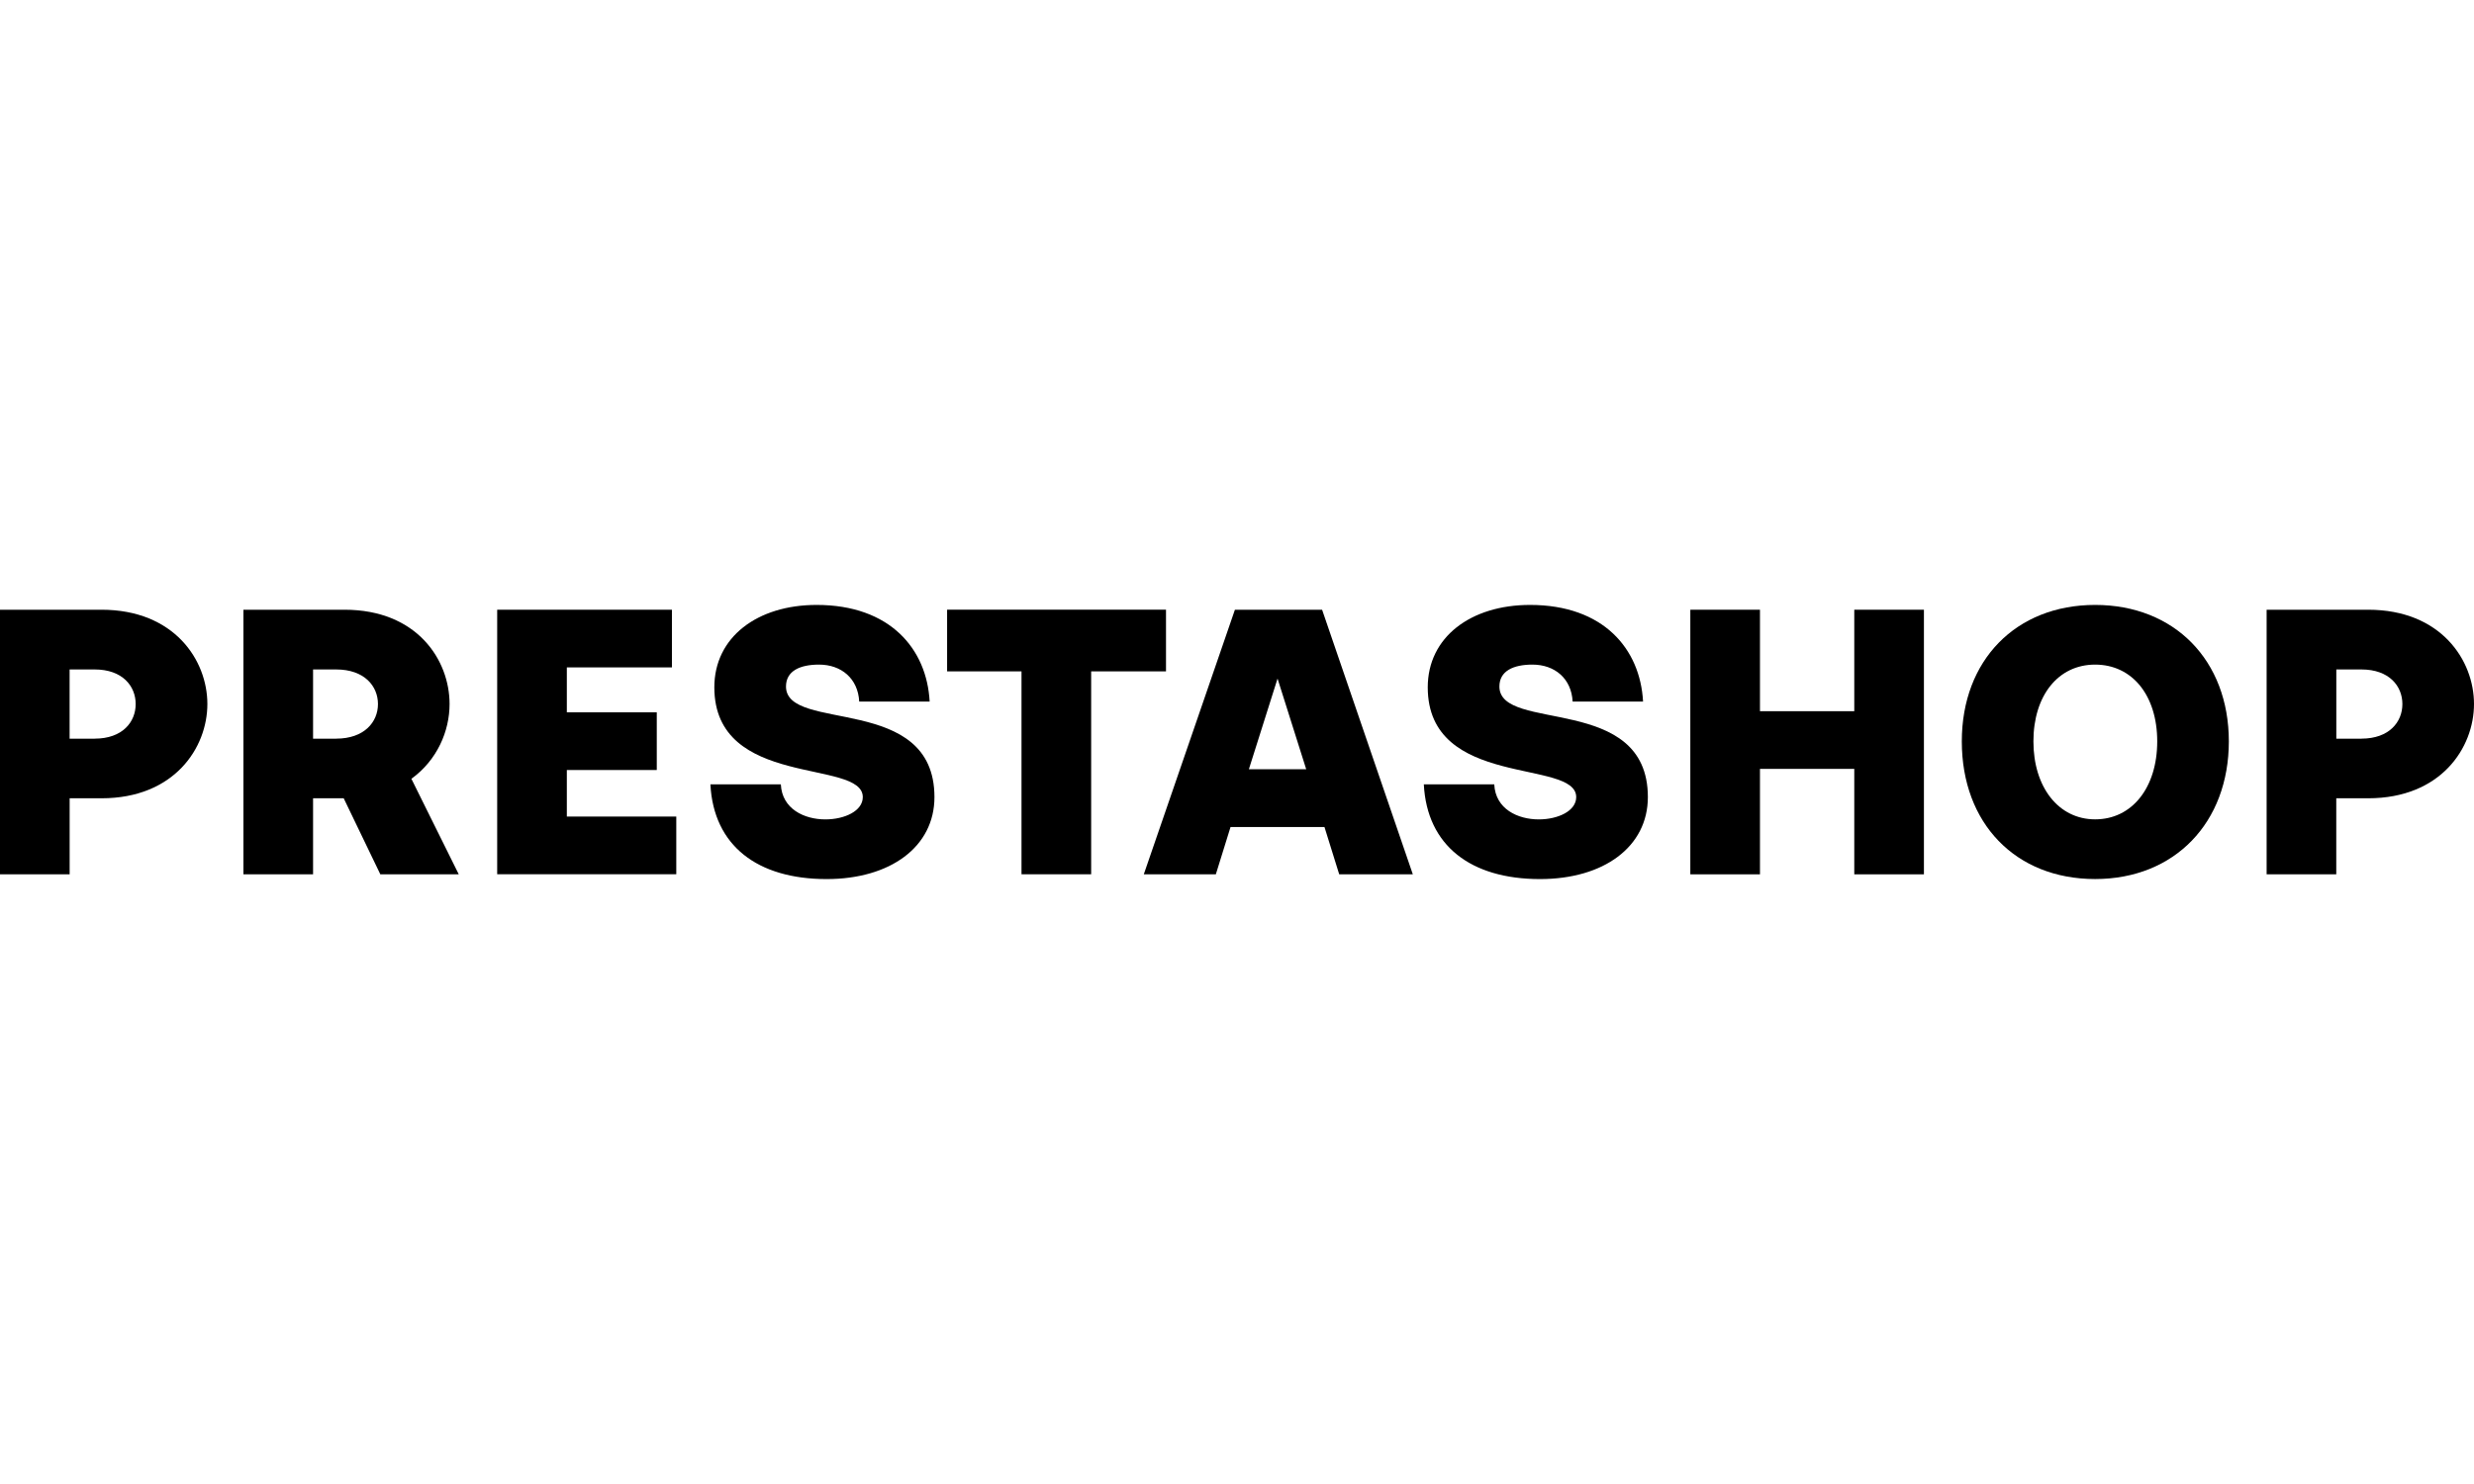
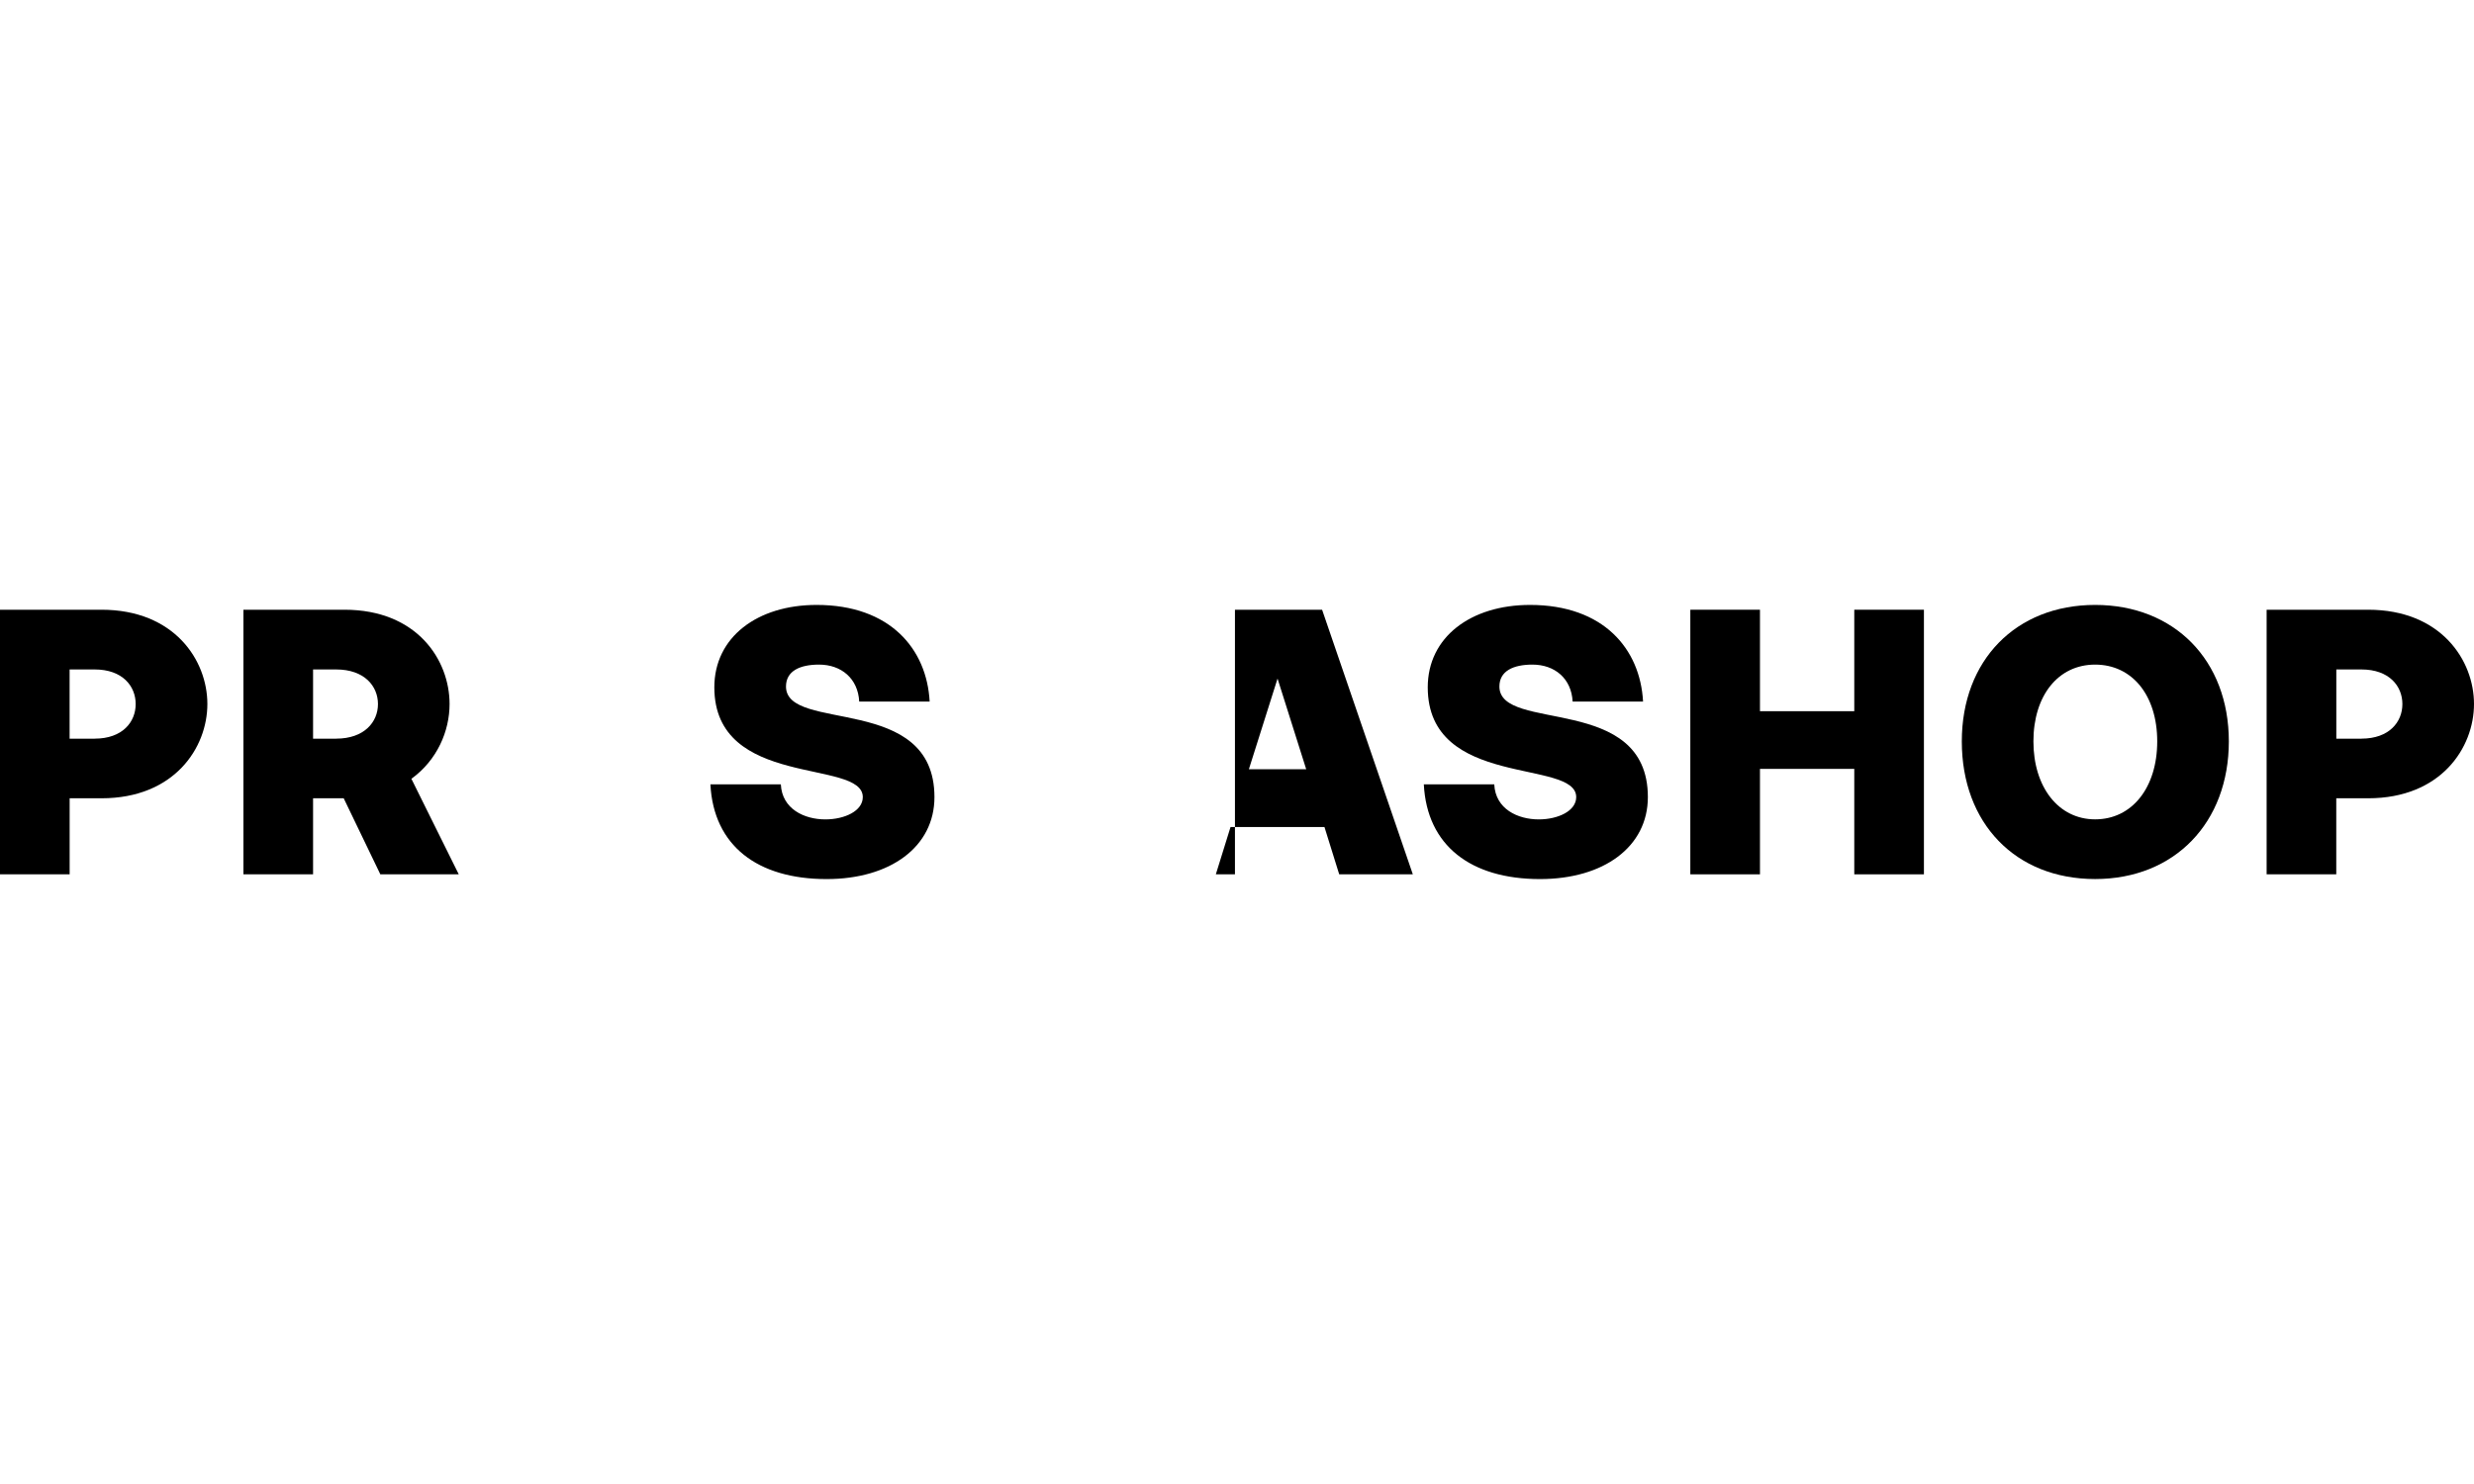
<svg xmlns="http://www.w3.org/2000/svg" width="500" height="300" viewBox="0 0 500 300" fill="none">
  <path d="M0 123.26H20.514C35.234 123.26 41.911 133.473 41.911 142.319C41.911 151.165 35.234 161.378 20.514 161.378H14.076V176.742H0V123.26ZM19.139 149.322C24.765 149.322 27.42 145.944 27.42 142.328C27.42 138.712 24.765 135.334 19.139 135.334H14.067V149.33H19.139V149.322Z" fill="black" />
  <path d="M49.196 123.26H69.622C84.342 123.26 90.859 133.473 90.859 142.319C90.859 147.787 88.364 153.661 83.142 157.436L92.712 176.742H76.863L69.463 161.378H63.272V176.742H49.196V123.26ZM67.937 149.322C73.644 149.322 76.387 145.944 76.387 142.328C76.387 138.712 73.653 135.334 67.937 135.334H63.272V149.33H67.937V149.322Z" fill="black" />
-   <path d="M100.482 123.26H135.796V134.919H114.558V144.003H132.735V155.663H114.558V165.073H136.678V176.733H100.482V123.26Z" fill="black" />
  <path d="M143.574 158.564H157.809C158.047 163.547 162.554 165.646 166.814 165.646C170.677 165.646 174.372 163.953 174.372 161.139C174.372 153.334 144.368 159.534 144.368 138.94C144.368 128.807 153.055 122.289 165.041 122.289C179.92 122.289 187.319 131.214 187.884 141.833H173.649C173.411 137.168 170.033 134.354 165.526 134.354C161.663 134.354 158.85 135.642 158.85 138.782C158.85 148.192 188.854 140.069 188.854 161.139C188.854 171.194 179.929 177.711 167.061 177.711C153.064 177.711 144.218 170.956 143.574 158.573V158.564Z" fill="black" />
-   <path d="M206.449 135.721H191.412V123.25H235.651V135.721H220.525V176.741H206.449V135.721Z" fill="black" />
-   <path d="M249.586 123.26H267.198L285.534 176.751H270.656L267.675 167.181H248.695L245.723 176.751H231.162L249.577 123.26H249.586ZM263.988 155.513L258.194 137.177L252.399 155.513H263.979H263.988Z" fill="black" />
+   <path d="M249.586 123.26H267.198L285.534 176.751H270.656L267.675 167.181H248.695L245.723 176.751H231.162H249.586ZM263.988 155.513L258.194 137.177L252.399 155.513H263.979H263.988Z" fill="black" />
  <path d="M287.757 158.564H301.992C302.23 163.547 306.737 165.646 310.996 165.646C314.859 165.646 318.555 163.953 318.555 161.139C318.555 153.334 288.551 159.534 288.551 138.94C288.551 128.807 297.238 122.289 309.224 122.289C324.102 122.289 331.502 131.214 332.066 141.833H317.832C317.593 137.168 314.216 134.354 309.709 134.354C305.846 134.354 303.032 135.642 303.032 138.782C303.032 148.192 333.037 140.069 333.037 161.139C333.037 171.194 324.111 177.711 311.243 177.711C297.247 177.711 288.401 170.956 287.757 158.573V158.564Z" fill="black" />
  <path d="M341.618 123.26H355.694V143.774H374.753V123.26H388.829V176.751H374.753V155.434H355.694V176.751H341.618V123.26Z" fill="black" />
  <path d="M396.485 149.877C396.485 133.472 407.421 122.289 423.429 122.289C439.436 122.289 450.452 133.472 450.452 149.877C450.452 166.281 439.516 177.703 423.429 177.703C407.342 177.703 396.485 166.44 396.485 149.877ZM423.429 165.637C430.908 165.637 435.979 159.199 435.979 149.877C435.979 140.554 430.908 134.354 423.429 134.354C415.95 134.354 410.958 140.625 410.958 149.877C410.958 159.128 416.029 165.637 423.429 165.637Z" fill="black" />
  <path d="M458.098 123.26H478.604C493.324 123.26 500 133.473 500 142.319C500 151.165 493.324 161.378 478.604 161.378H472.165V176.742H458.089V123.26H458.098ZM477.246 149.322C482.872 149.322 485.527 145.944 485.527 142.328C485.527 138.712 482.872 135.334 477.246 135.334H472.174V149.33H477.246V149.322Z" fill="black" />
</svg>